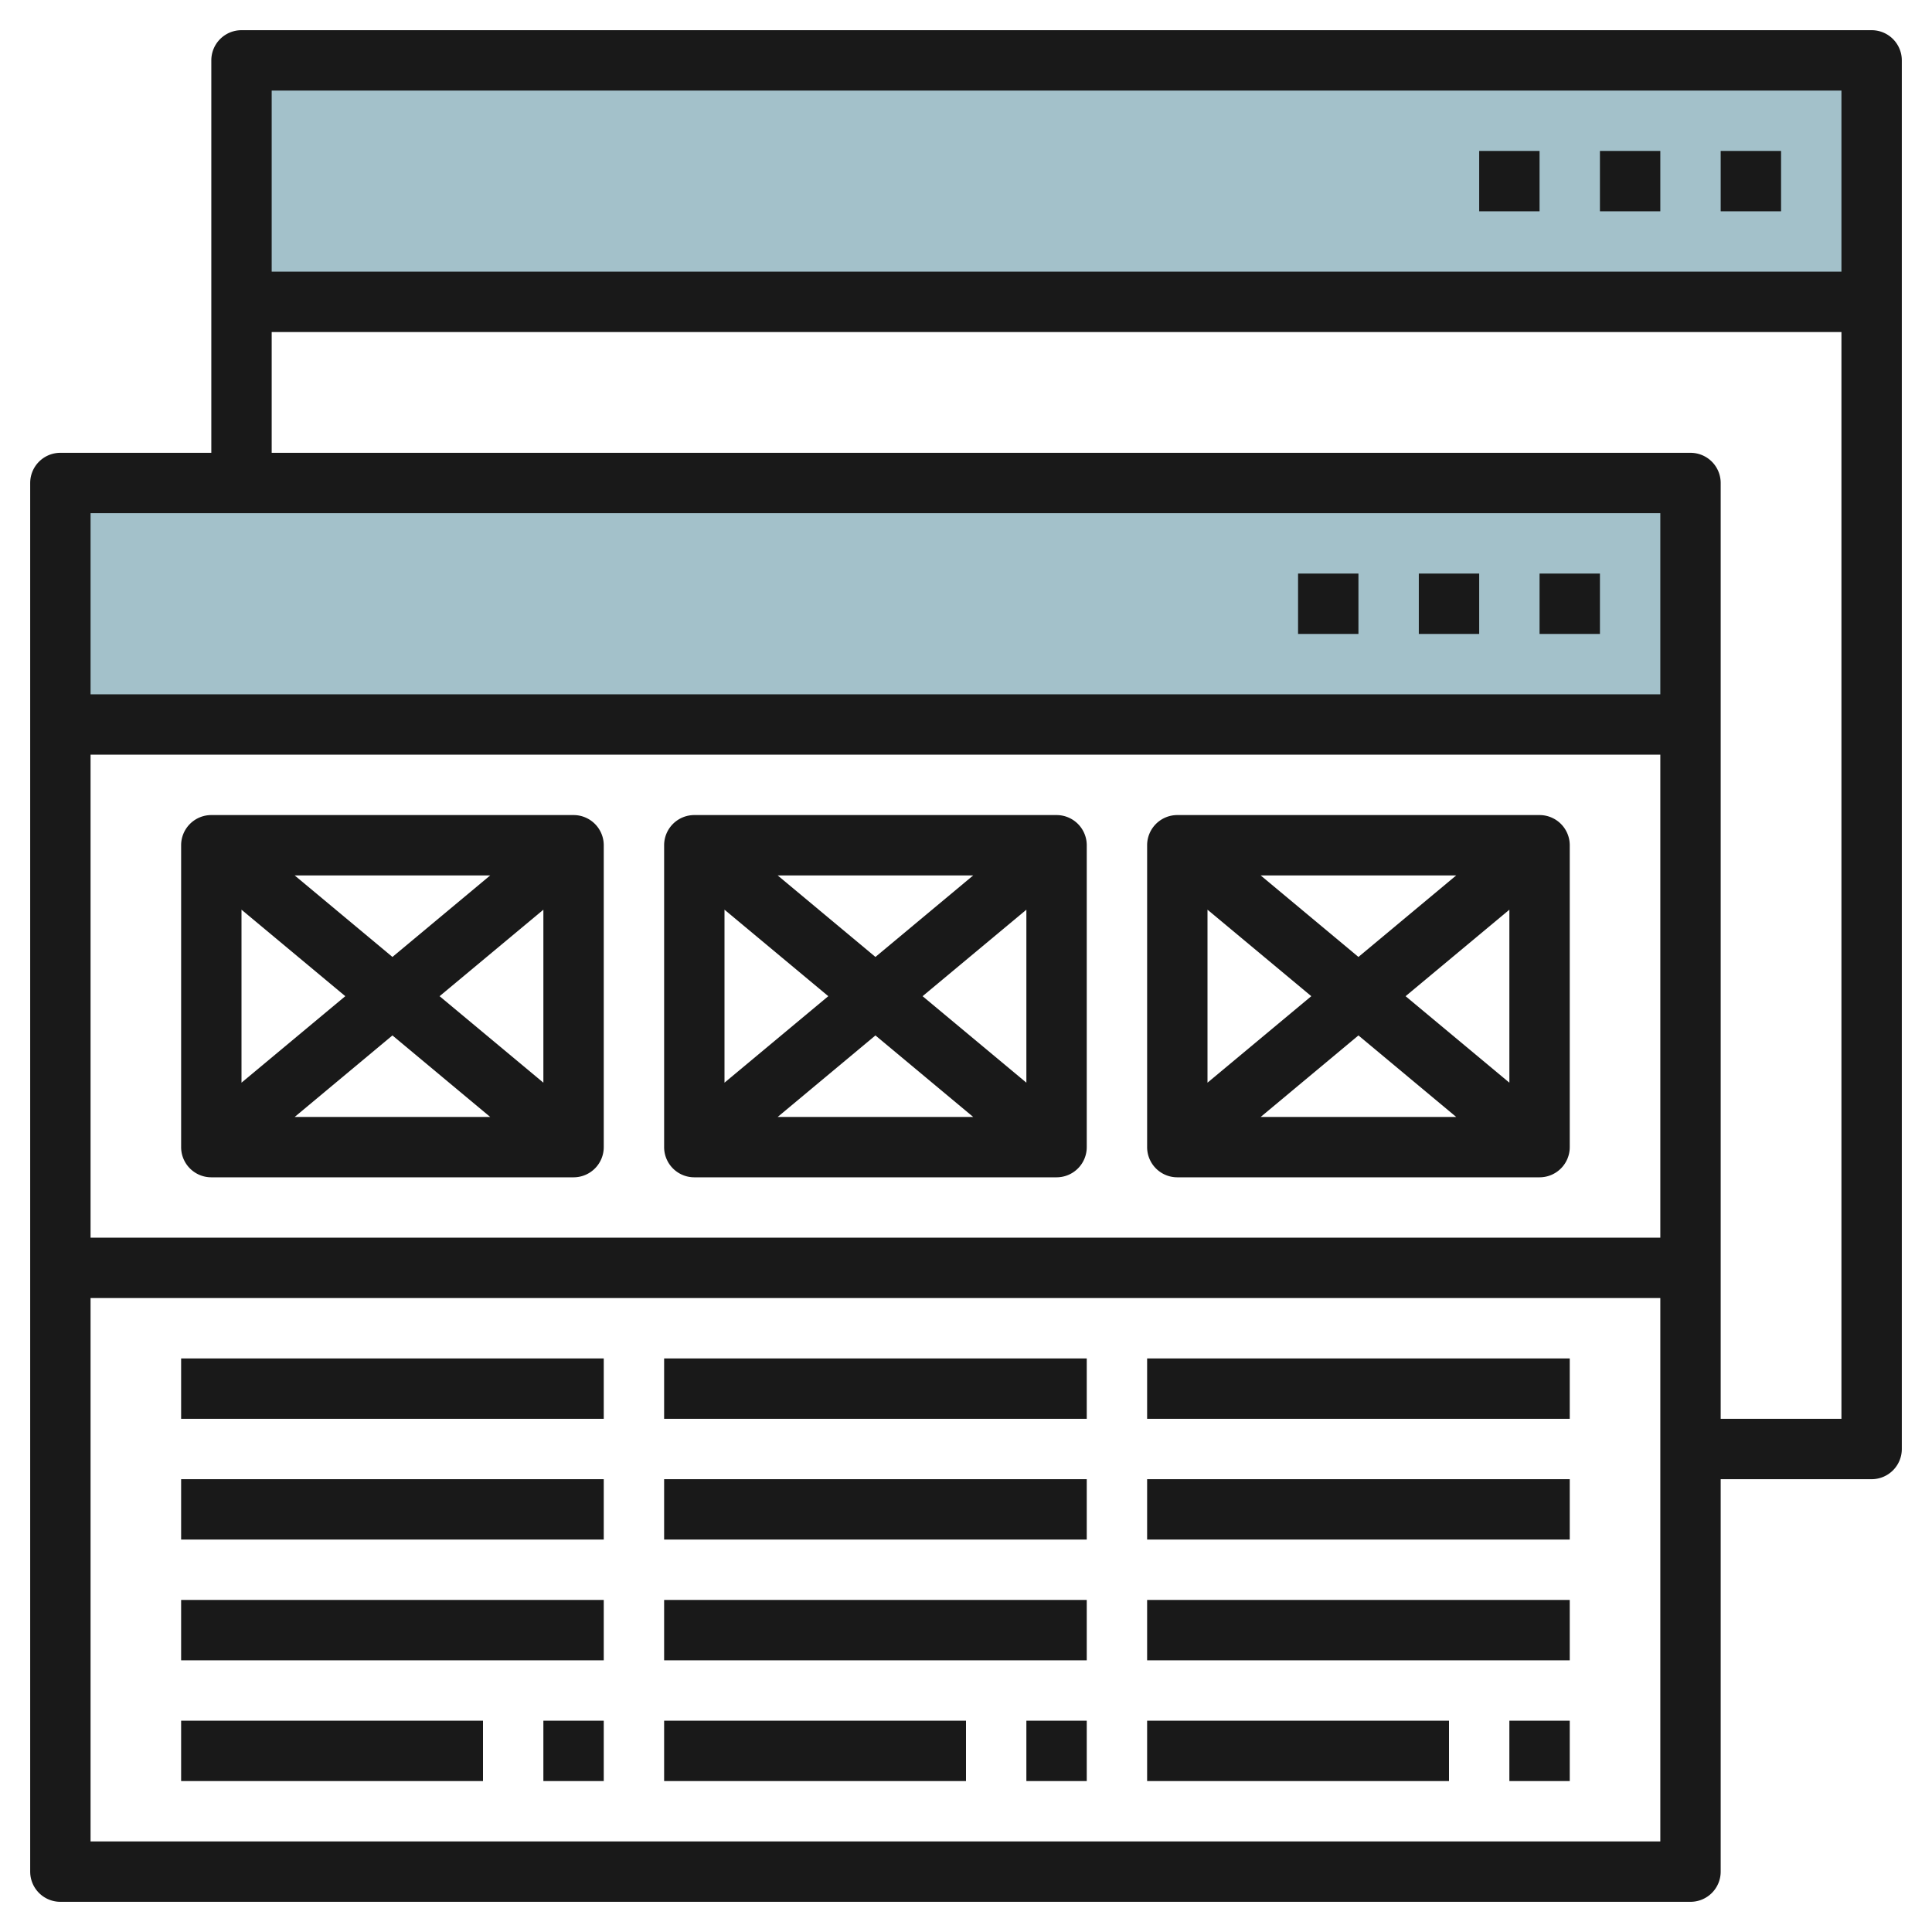
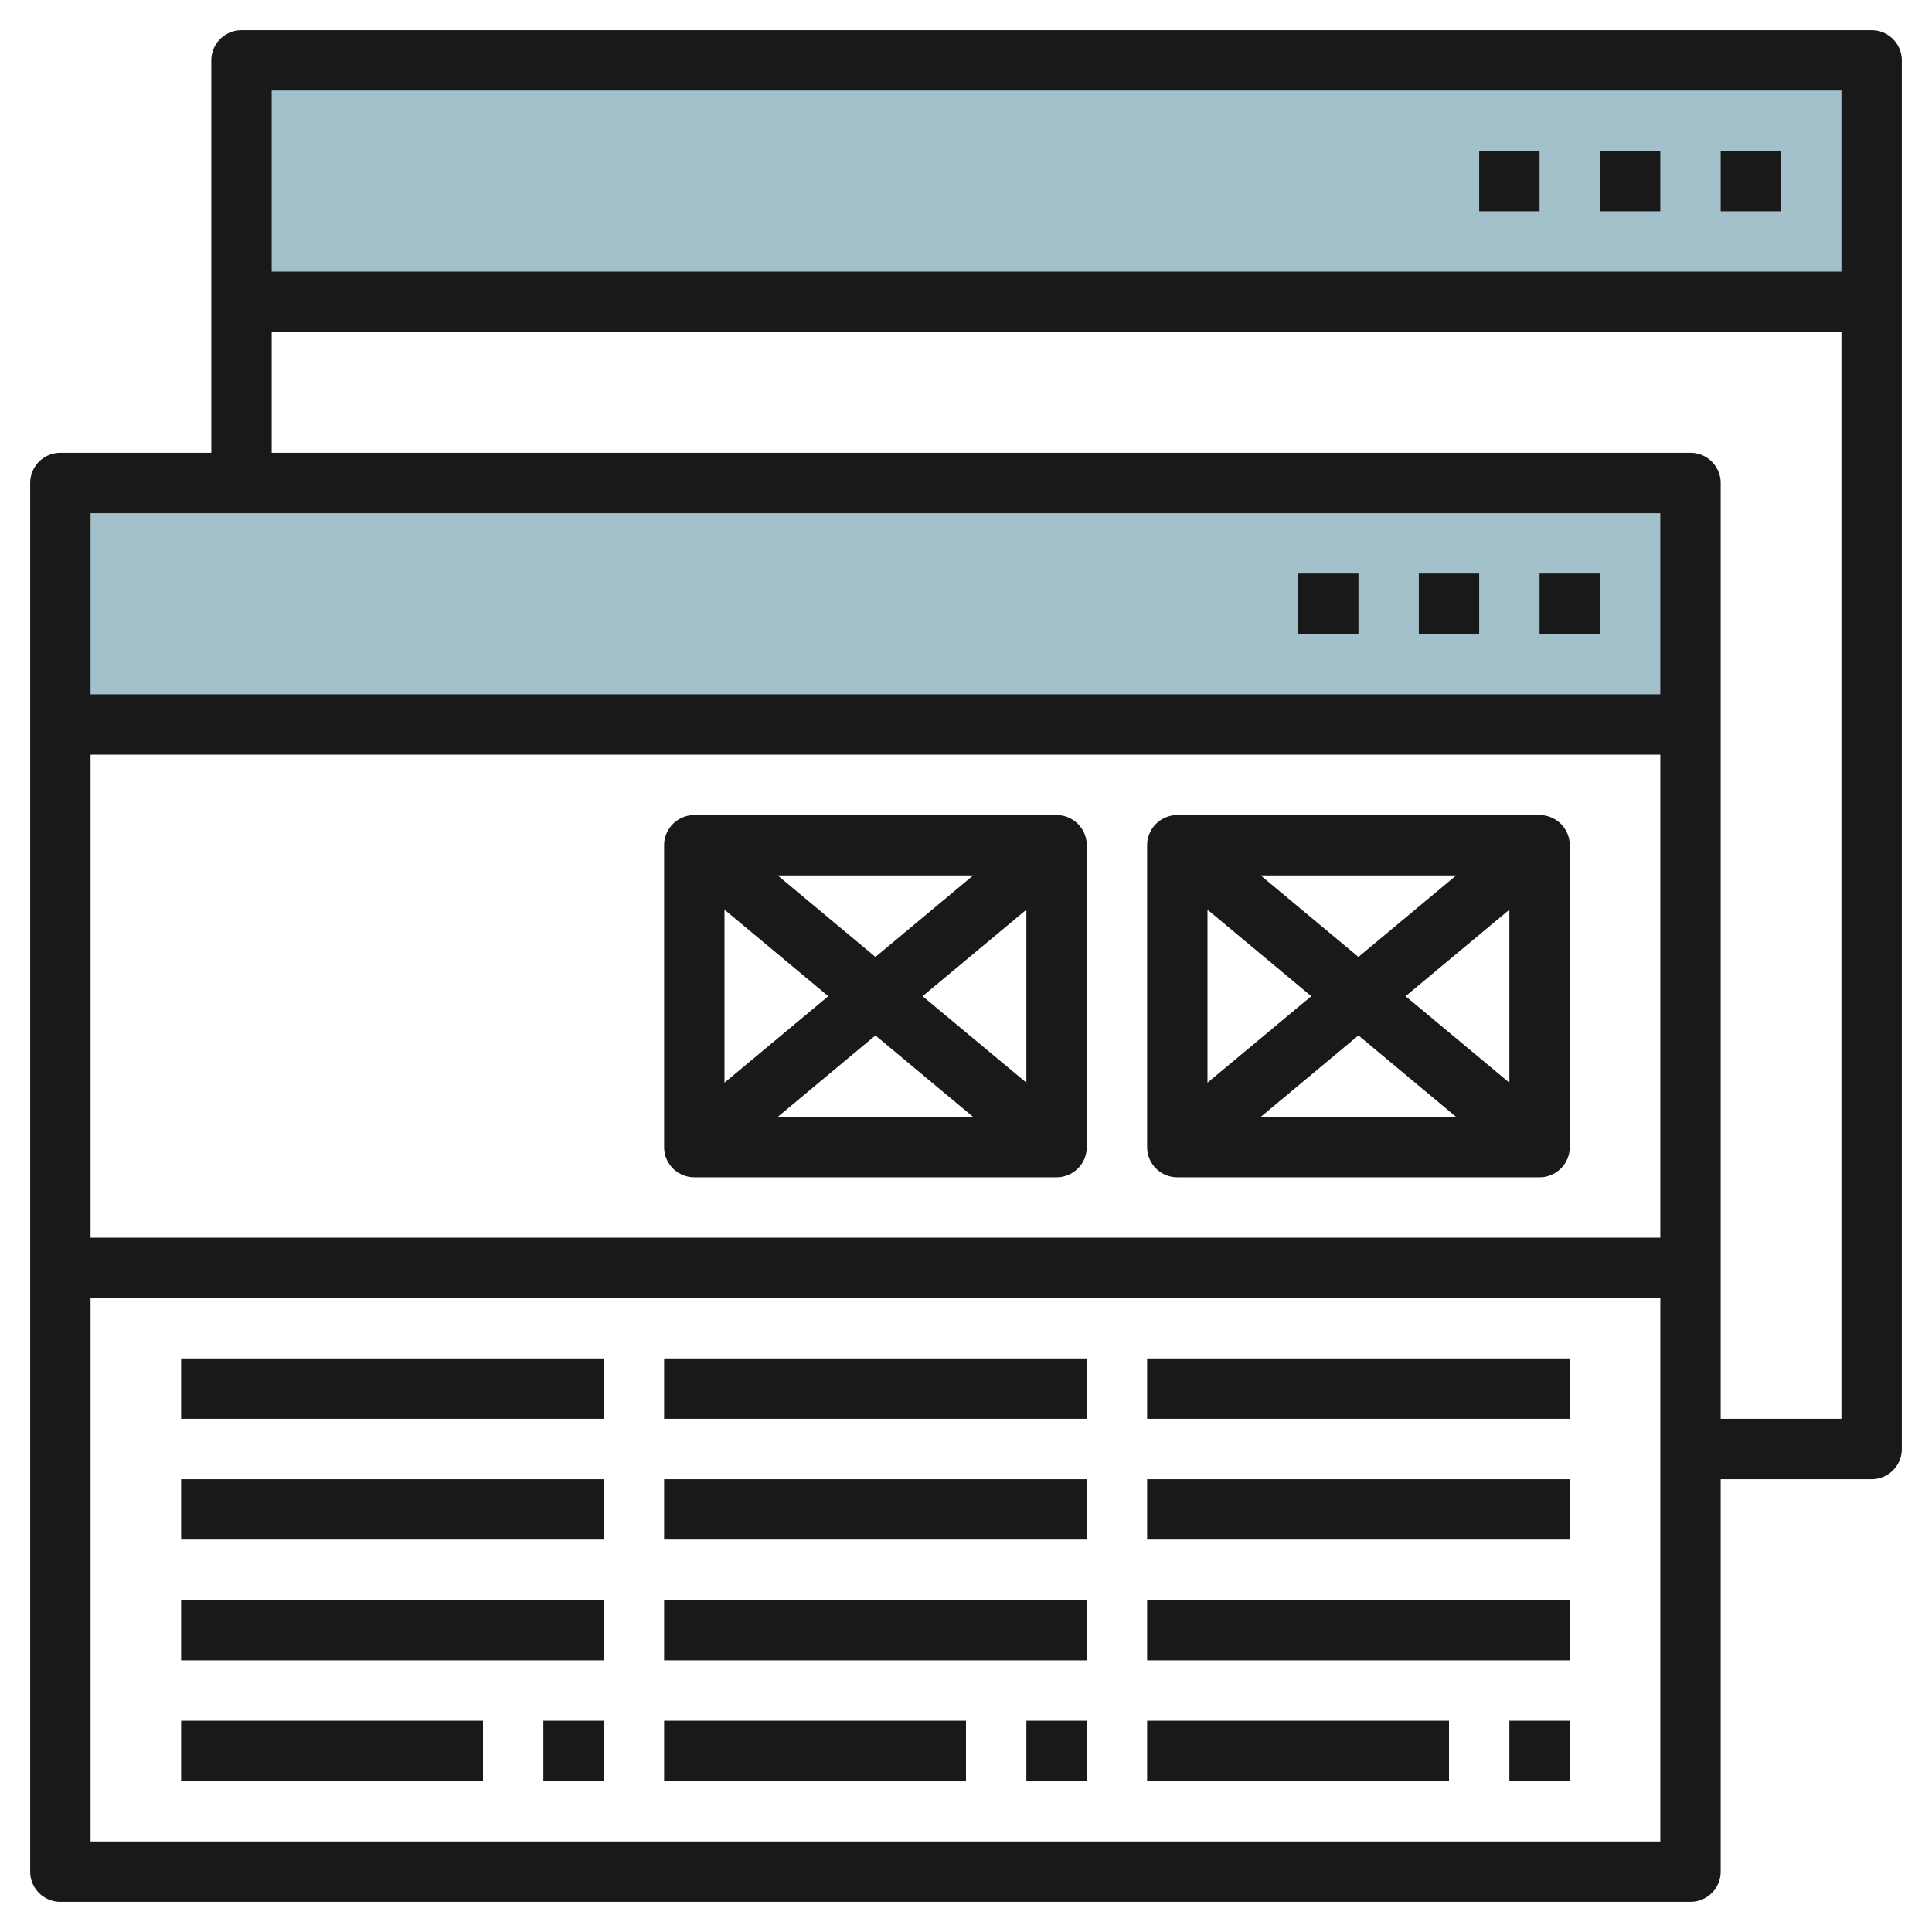
<svg xmlns="http://www.w3.org/2000/svg" height="512" viewBox="0 0 64 64" width="512">
  <g id="Layer_5" data-name="Layer 5">
    <path d="m8 2h54v8h-54z" fill="#a3c1ca" />
    <path d="m2 16h54v8h-54z" fill="#a3c1ca" />
    <g fill="#191919">
      <path d="m51 19h2v2h-2z" />
      <path d="m47 19h2v2h-2z" />
      <path d="m43 19h2v2h-2z" />
      <path d="m62 1h-54a1 1 0 0 0 -1 1v13h-5a1 1 0 0 0 -1 1v46a1 1 0 0 0 1 1h54a1 1 0 0 0 1-1v-13h5a1 1 0 0 0 1-1v-46a1 1 0 0 0 -1-1zm-1 2v6h-52v-6zm-6 14v6h-52v-6zm0 24h-52v-16h52zm-52 20v-18h52v18zm54-14v-31a1 1 0 0 0 -1-1h-47v-4h52v36z" />
      <path d="m57 5h2v2h-2z" />
      <path d="m53 5h2v2h-2z" />
      <path d="m49 5h2v2h-2z" />
-       <path d="m7 39h12a1 1 0 0 0 1-1v-10a1 1 0 0 0 -1-1h-12a1 1 0 0 0 -1 1v10a1 1 0 0 0 1 1zm7.562-6 3.438-2.865v5.73zm1.676 4h-6.476l3.238-2.7zm-3.238-5.3-3.238-2.7h6.476zm-1.562 1.3-3.438 2.865v-5.73z" />
      <path d="m23 39h12a1 1 0 0 0 1-1v-10a1 1 0 0 0 -1-1h-12a1 1 0 0 0 -1 1v10a1 1 0 0 0 1 1zm7.562-6 3.438-2.865v5.73zm1.676 4h-6.476l3.238-2.7zm-3.238-5.3-3.238-2.7h6.476zm-1.562 1.3-3.438 2.865v-5.73z" />
      <path d="m39 39h12a1 1 0 0 0 1-1v-10a1 1 0 0 0 -1-1h-12a1 1 0 0 0 -1 1v10a1 1 0 0 0 1 1zm7.562-6 3.438-2.865v5.73zm1.676 4h-6.476l3.238-2.7zm-3.238-5.3-3.238-2.7h6.476zm-1.562 1.3-3.438 2.865v-5.73z" />
      <path d="m6 45h14v2h-14z" />
      <path d="m6 49h14v2h-14z" />
      <path d="m6 53h14v2h-14z" />
      <path d="m6 57h10v2h-10z" />
      <path d="m18 57h2v2h-2z" />
      <path d="m22 45h14v2h-14z" />
      <path d="m22 49h14v2h-14z" />
      <path d="m22 53h14v2h-14z" />
      <path d="m22 57h10v2h-10z" />
-       <path d="m34 57h2v2h-2z" />
+       <path d="m34 57h2v2h-2" />
      <path d="m38 45h14v2h-14z" />
      <path d="m38 49h14v2h-14z" />
      <path d="m38 53h14v2h-14z" />
      <path d="m38 57h10v2h-10z" />
      <path d="m50 57h2v2h-2z" />
    </g>
  </g>
</svg>